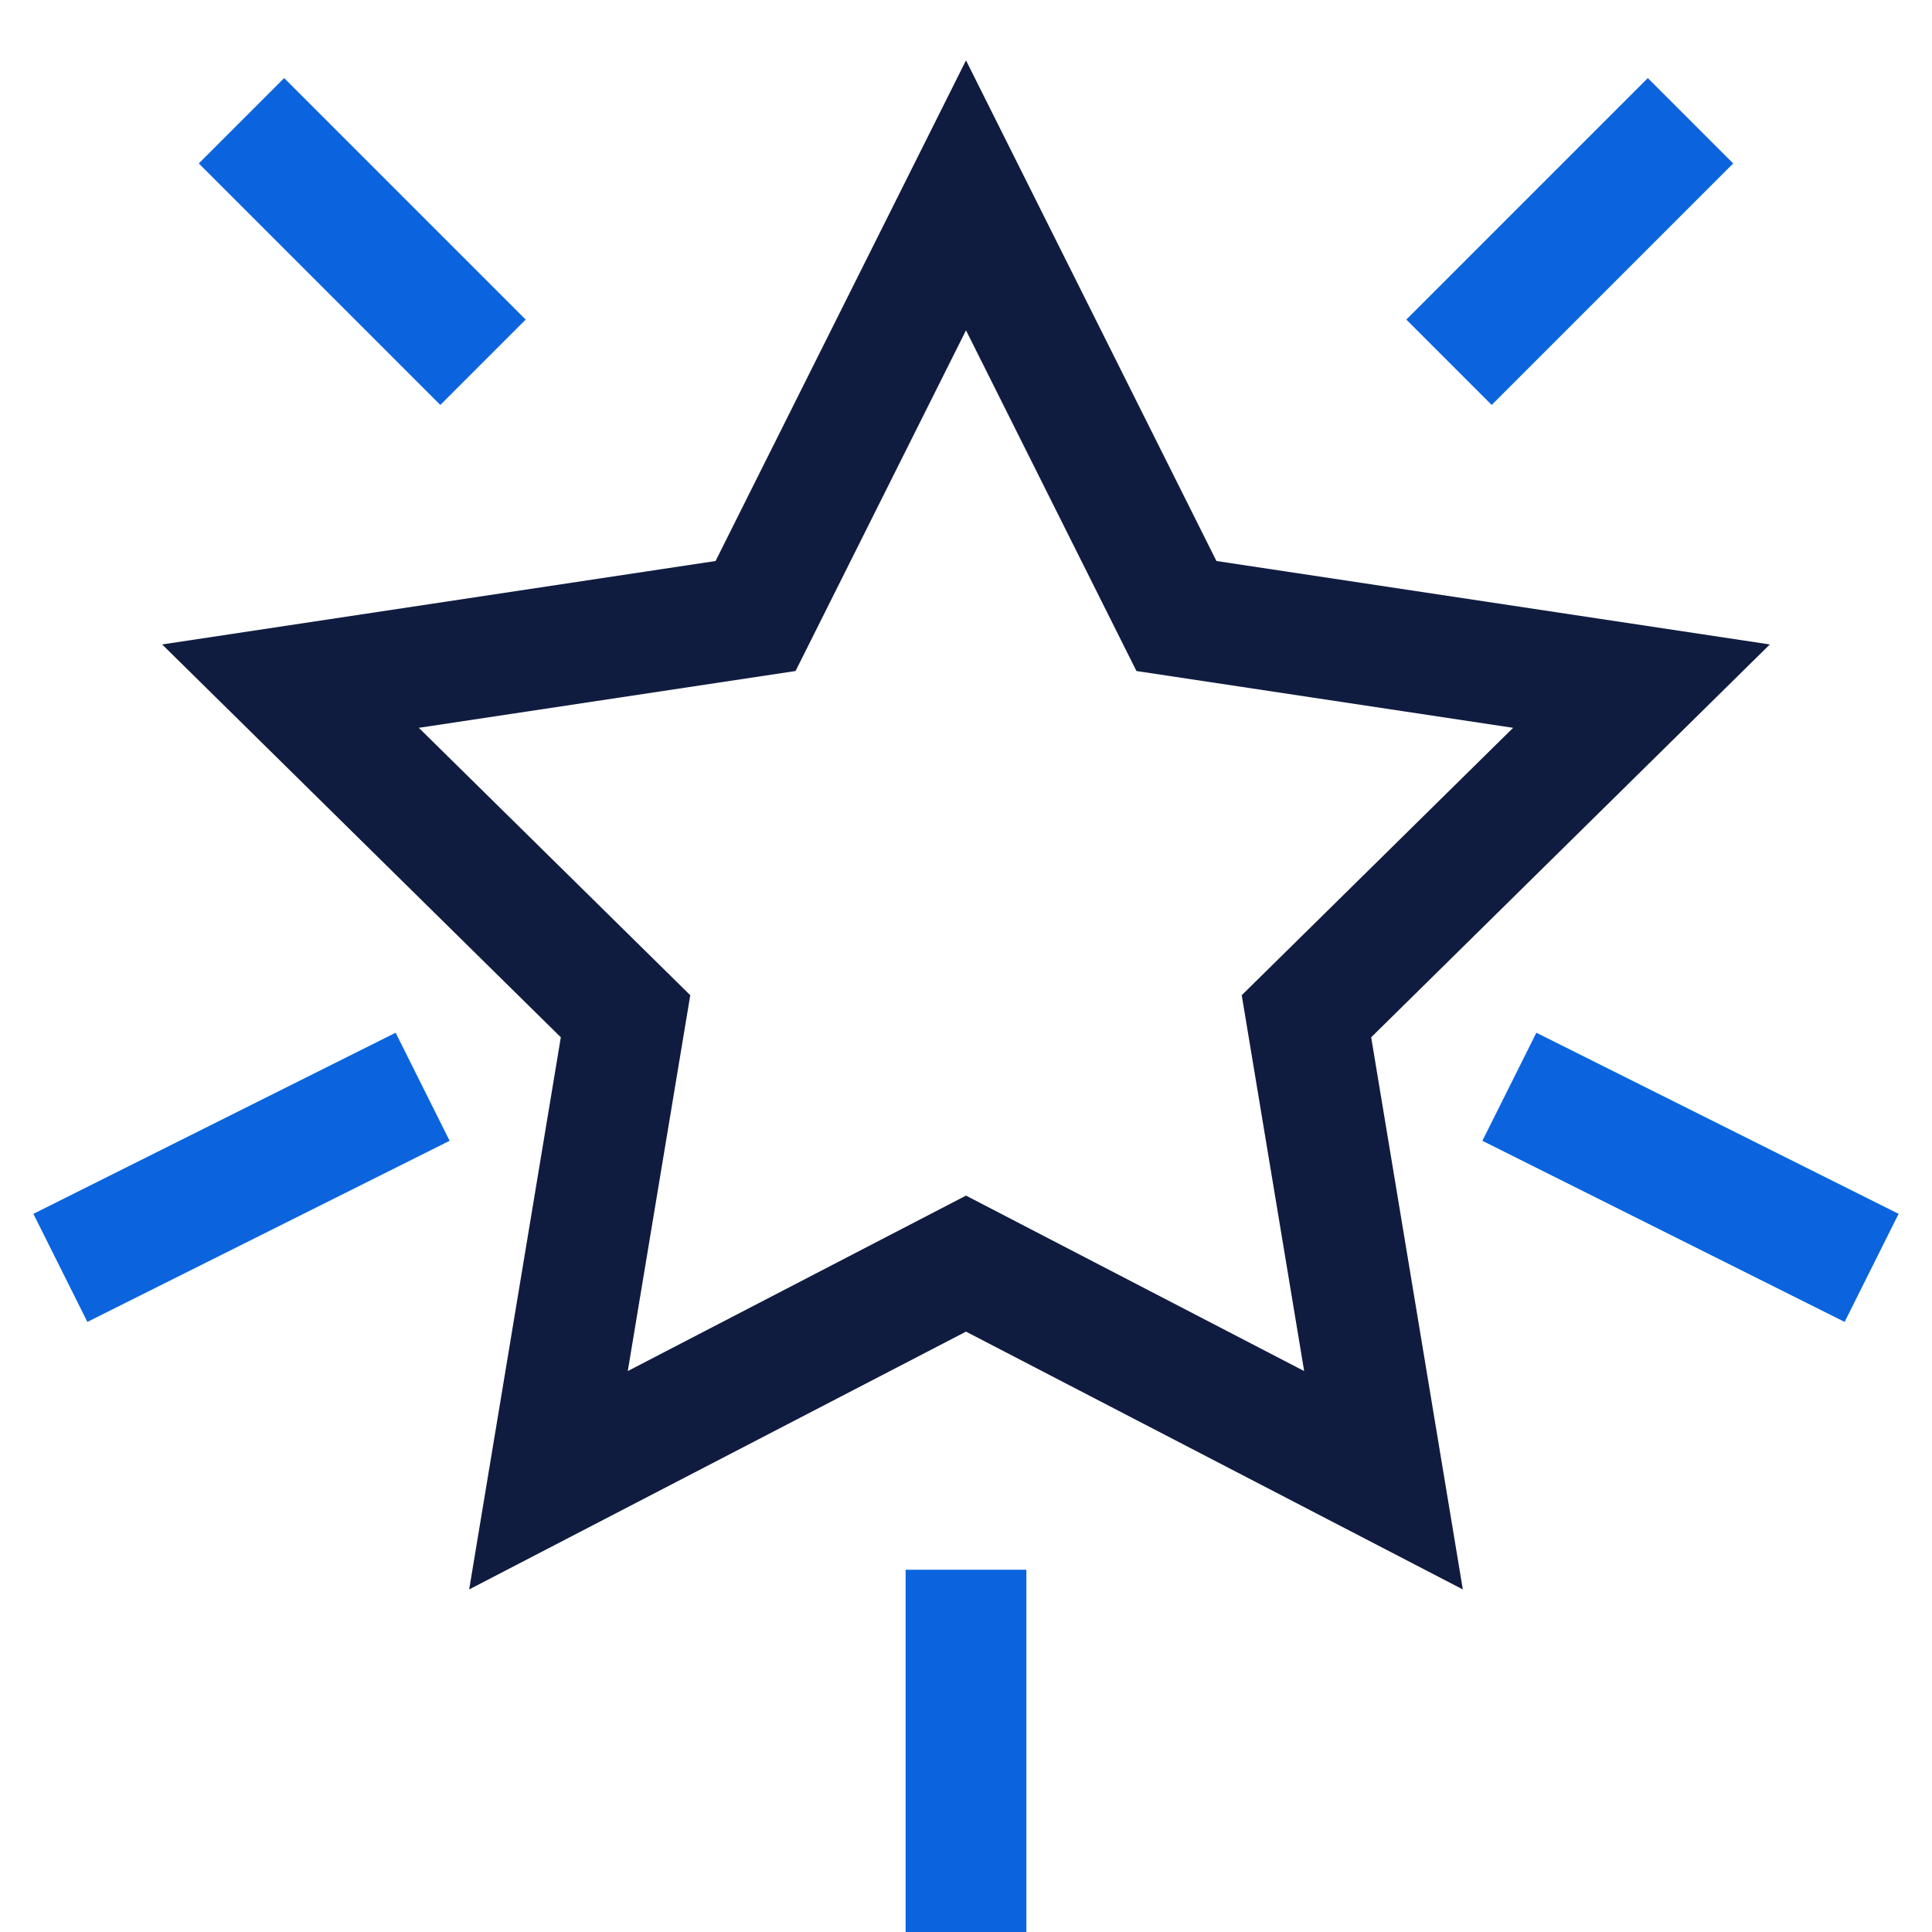
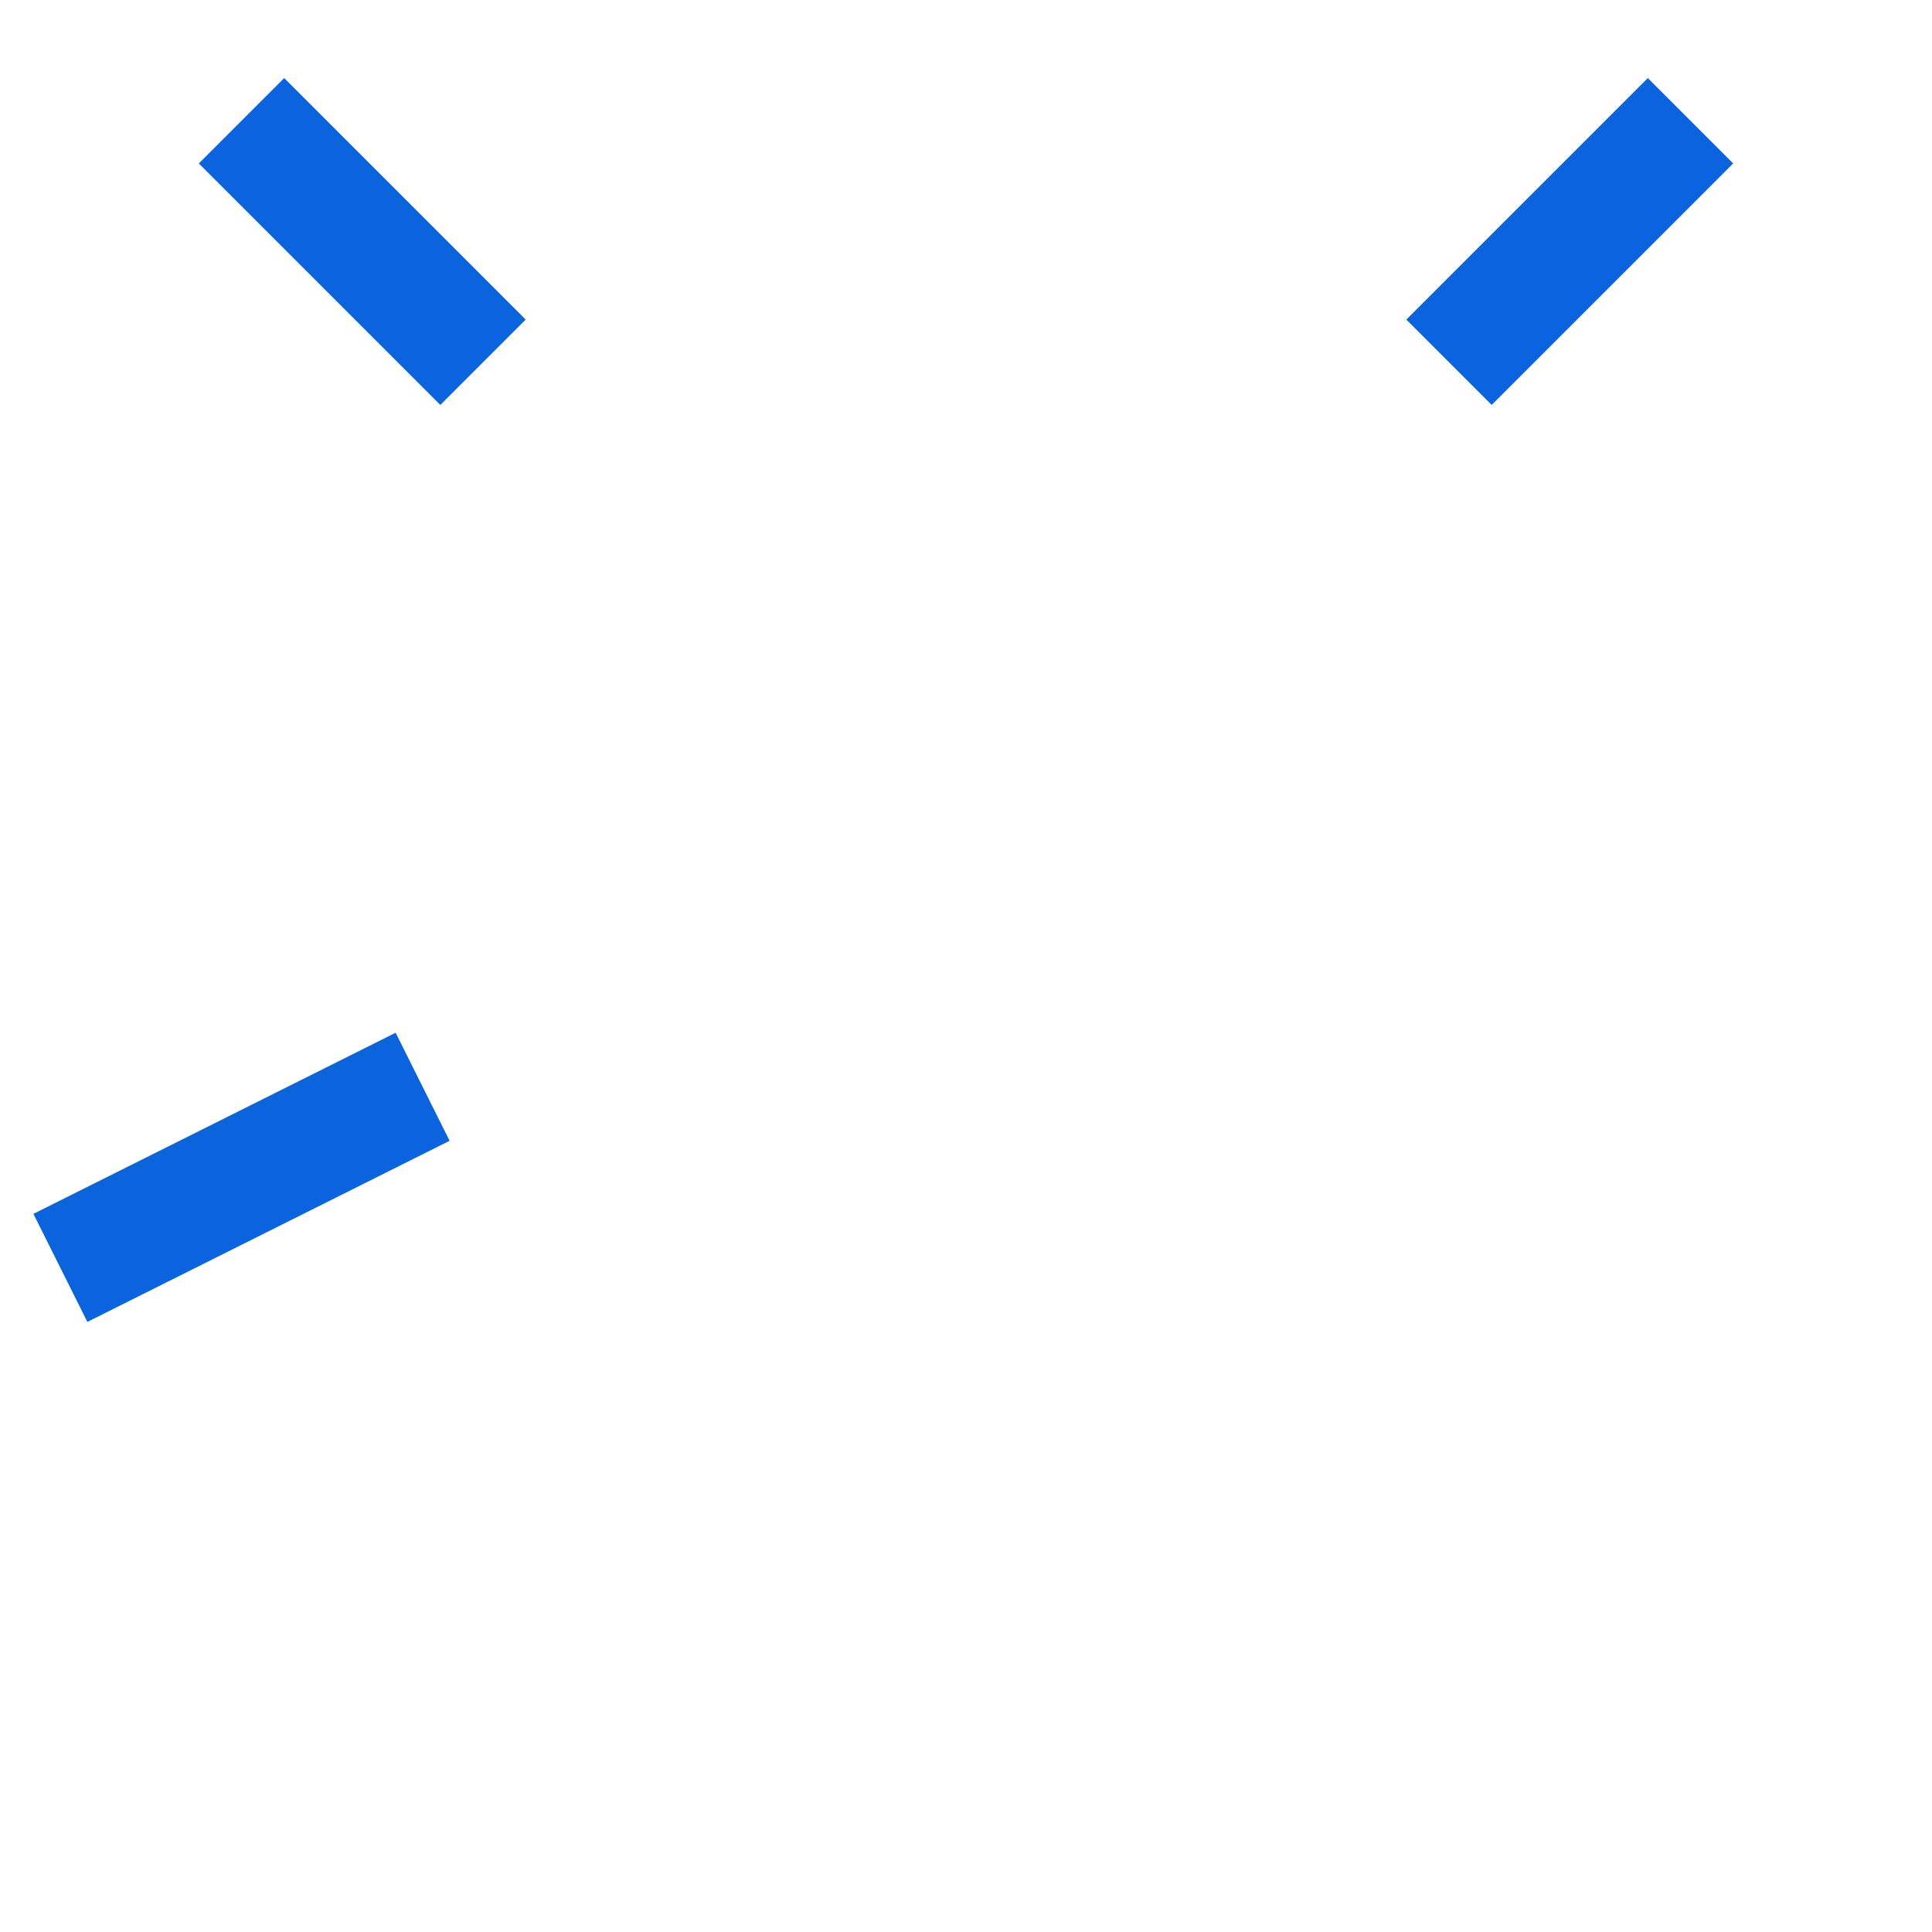
<svg xmlns="http://www.w3.org/2000/svg" width="32" height="32" viewBox="0 0 32 32" fill="none">
-   <path d="M20.148 9.292L29.314 10.674L22.711 17.181L24.229 26.326L16 22.056L7.771 26.326L9.289 17.181L2.686 10.674L11.852 9.292L16 1L20.148 9.292ZM13.177 11.114L6.937 12.055L11.433 16.484L10.398 22.709L16 19.803L21.601 22.709L20.567 16.484L25.062 12.055L18.823 11.114L16 5.471L13.177 11.114Z" fill="#101C3F" />
-   <path d="M17 26V32H15V26H17Z" fill="#0B64DD" />
-   <path d="M31.447 20.105L30.553 21.895L24.553 18.895L25.447 17.105L31.447 20.105Z" fill="#0B64DD" />
  <path d="M0.553 20.105L1.447 21.895L7.447 18.895L6.553 17.105L0.553 20.105Z" fill="#0B64DD" />
  <path d="M8.707 5.293L7.293 6.707L3.293 2.707L4.707 1.293L8.707 5.293Z" fill="#0B64DD" />
  <path d="M23.293 5.293L24.707 6.707L28.707 2.707L27.293 1.293L23.293 5.293Z" fill="#0B64DD" />
</svg>